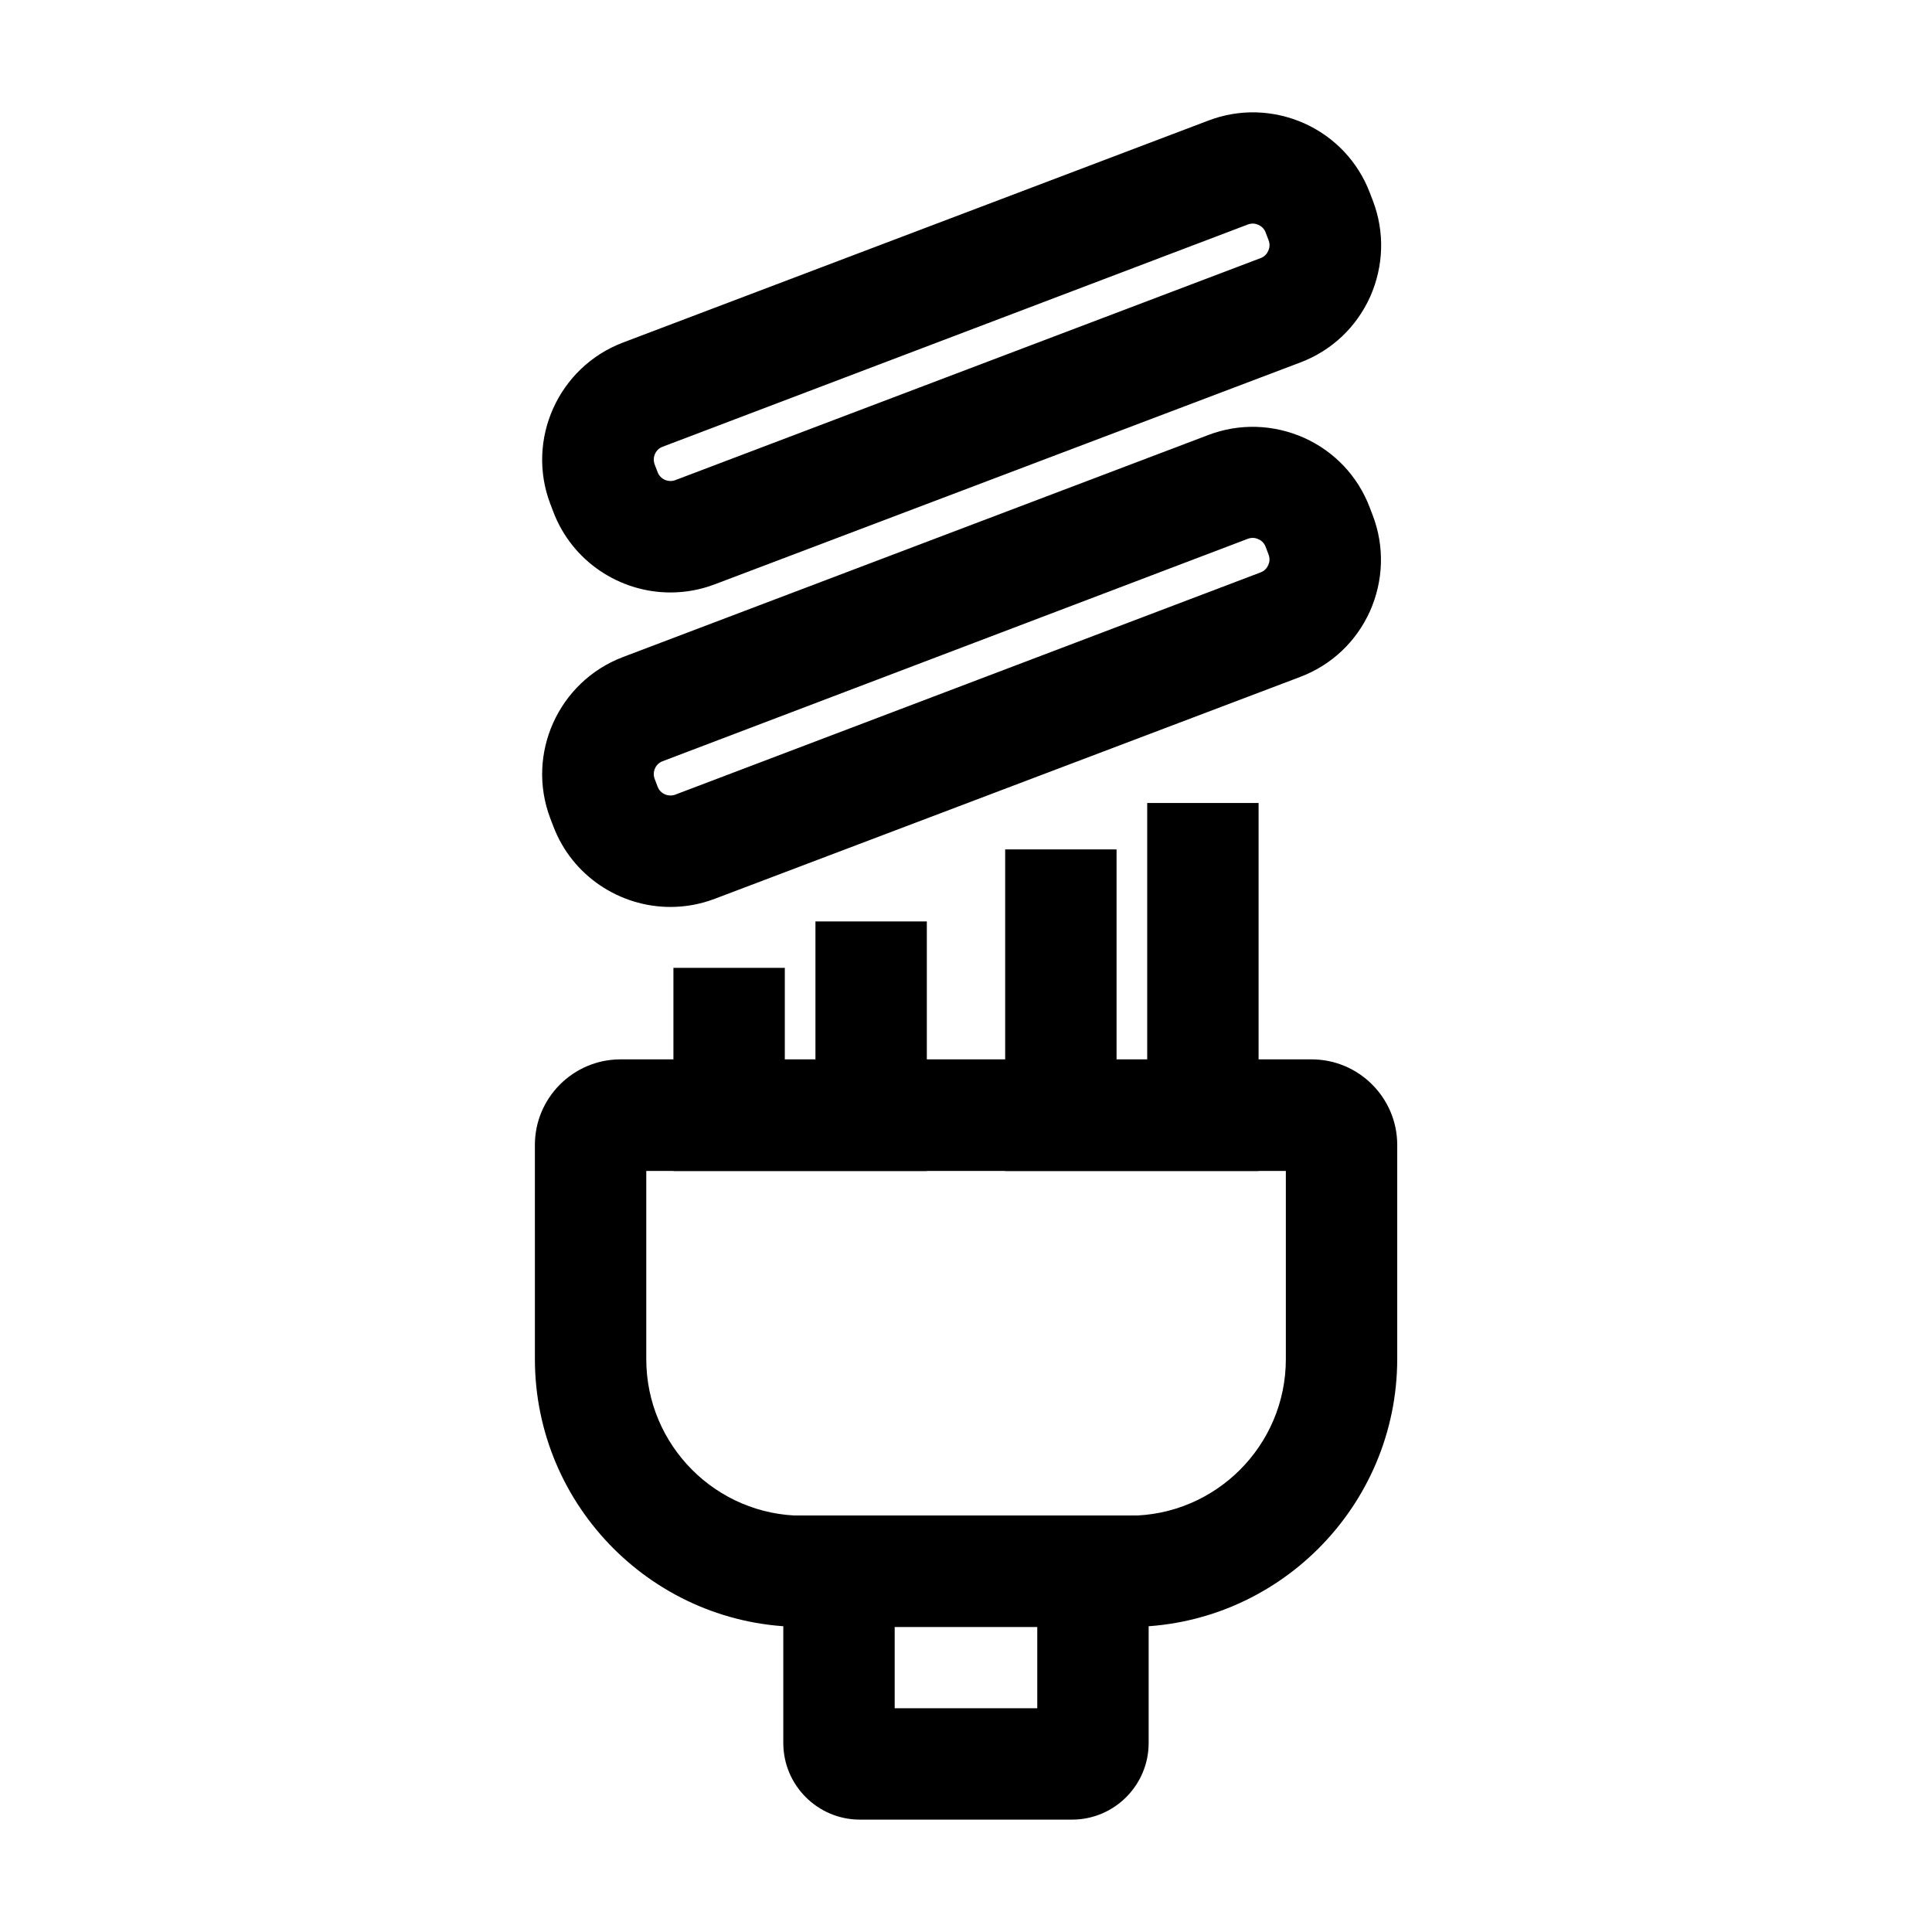
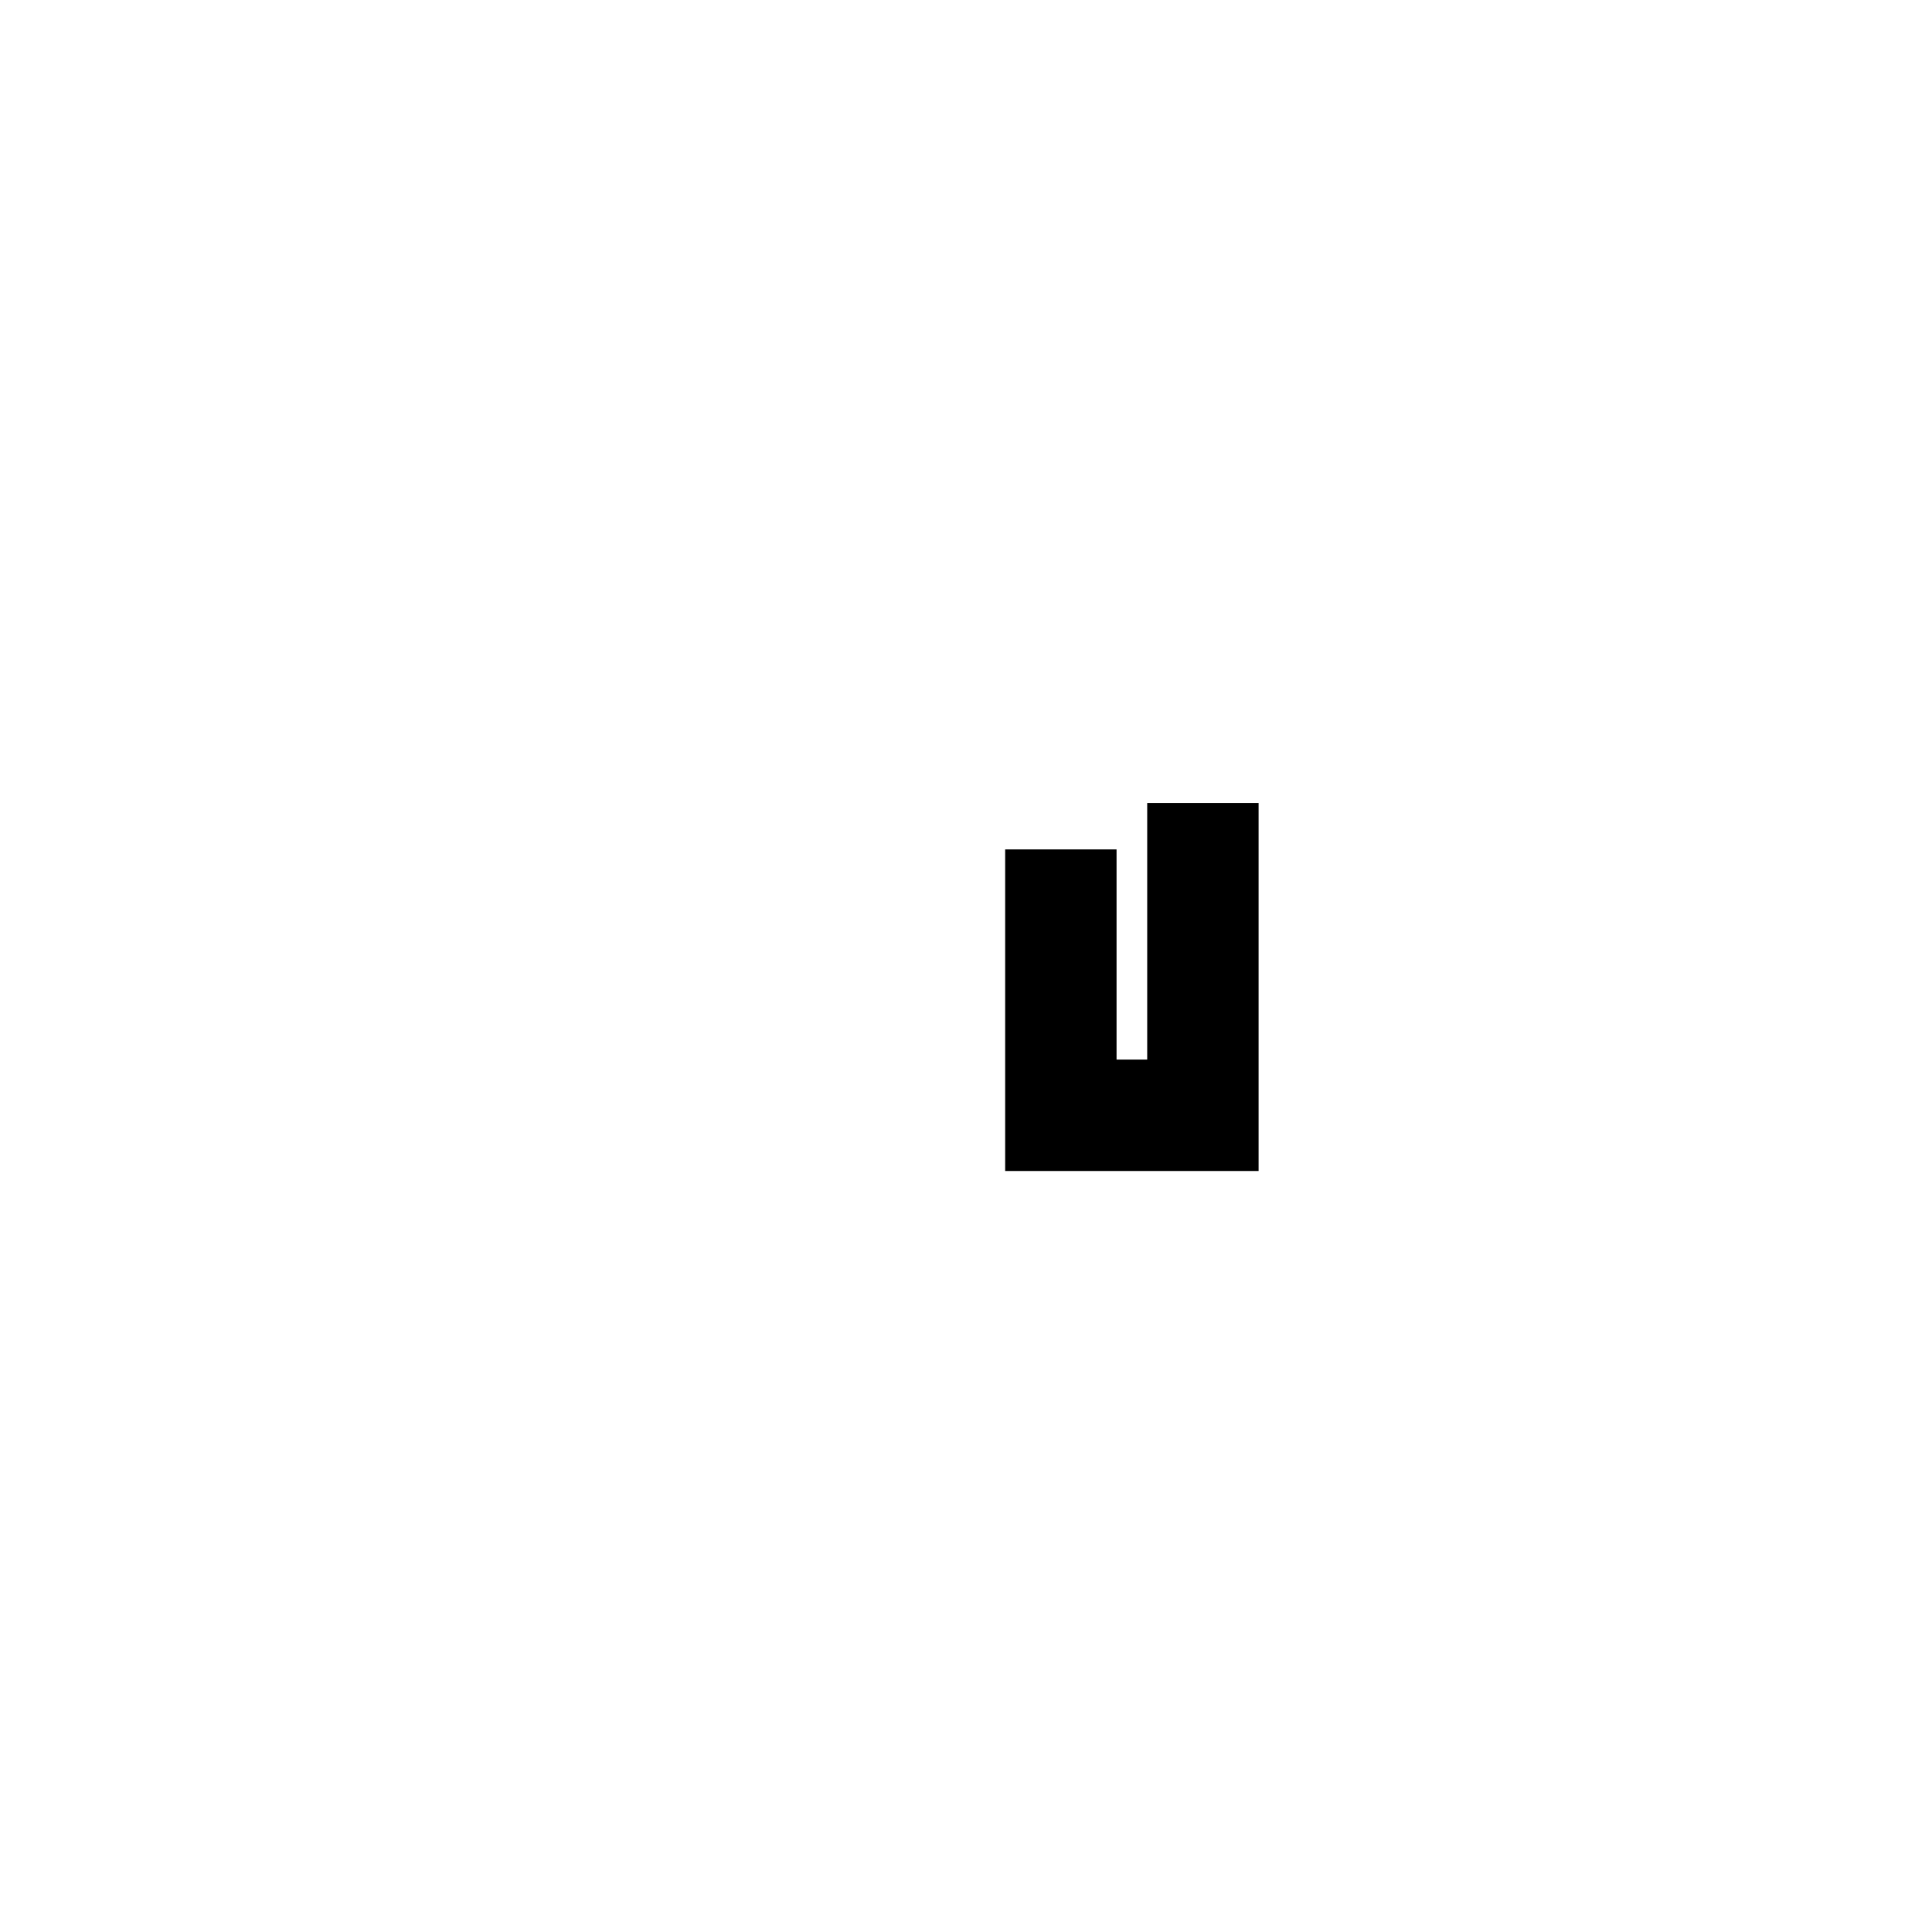
<svg xmlns="http://www.w3.org/2000/svg" fill="#000000" width="800px" height="800px" version="1.1" viewBox="144 144 512 512">
  <g>
-     <path d="m428.09 626.22h-56.188c-11.219 0-20.32-9.102-20.32-20.32v-60.27h96.824v60.27c0 11.215-9.102 20.32-20.316 20.32zm-46.988-29.523h37.785v-21.547h-37.785z" />
-     <path d="m443.29 575.15h-86.59c-39.113 0-70.945-31.832-70.945-70.996l-0.004-56.73c0-12.496 10.184-22.68 22.68-22.68h183.17c12.496 0 22.68 10.184 22.68 22.68v56.727c-0.043 39.168-31.875 71-70.992 71zm-128.02-120.84v49.891c0 22.879 18.598 41.477 41.426 41.477l86.59-0.004c22.879 0 41.477-18.598 41.477-41.477v-49.887z" />
-     <path d="m389.62 454.32h-67.156v-53.824h29.52v24.305h8.117v-36.605h29.52z" />
    <path d="m477.54 454.32h-67.16v-85.215h29.52v55.695h8.121v-67.996h29.52z" />
-     <path d="m321.67 384.35c-13.383 0-26.027-8.168-31.047-21.402l-0.789-2.066c-6.496-17.074 2.164-36.262 19.238-42.754l155.13-58.844c8.266-3.148 17.27-2.856 25.387 0.738 8.07 3.641 14.27 10.184 17.418 18.5l0.789 2.066c3.148 8.266 2.856 17.27-0.738 25.387-3.641 8.07-10.184 14.27-18.5 17.418l-155.13 58.793c-3.887 1.477-7.82 2.164-11.758 2.164zm-3.394-31.879c0.688 1.871 2.805 2.805 4.676 2.117l155.12-58.895c1.18-0.441 1.723-1.277 2.016-1.918 0.297-0.641 0.543-1.625 0.098-2.805l-0.789-2.066c-0.441-1.18-1.277-1.723-1.918-2.016-0.641-0.297-1.625-0.543-2.805-0.098l-155.07 58.938c-1.871 0.688-2.805 2.805-2.117 4.676z" />
-     <path d="m321.67 301.01c-13.383 0-26.027-8.168-31.047-21.402l-0.789-2.066c-6.496-17.074 2.164-36.262 19.238-42.754l155.18-58.844c8.266-3.148 17.27-2.856 25.387 0.738 8.07 3.641 14.27 10.184 17.418 18.5l0.789 2.066c3.148 8.266 2.856 17.27-0.738 25.387-3.641 8.07-10.184 14.27-18.5 17.418l-155.18 58.793c-3.887 1.477-7.82 2.164-11.758 2.164zm-3.394-31.883c0.688 1.871 2.805 2.805 4.676 2.117l155.13-58.844c1.18-0.441 1.723-1.277 2.016-1.918 0.297-0.641 0.543-1.625 0.098-2.805l-0.789-2.066c-0.441-1.18-1.277-1.723-1.918-2.016-0.641-0.297-1.625-0.543-2.805-0.098l-155.08 58.891c-1.871 0.688-2.805 2.805-2.117 4.676z" />
  </g>
</svg>